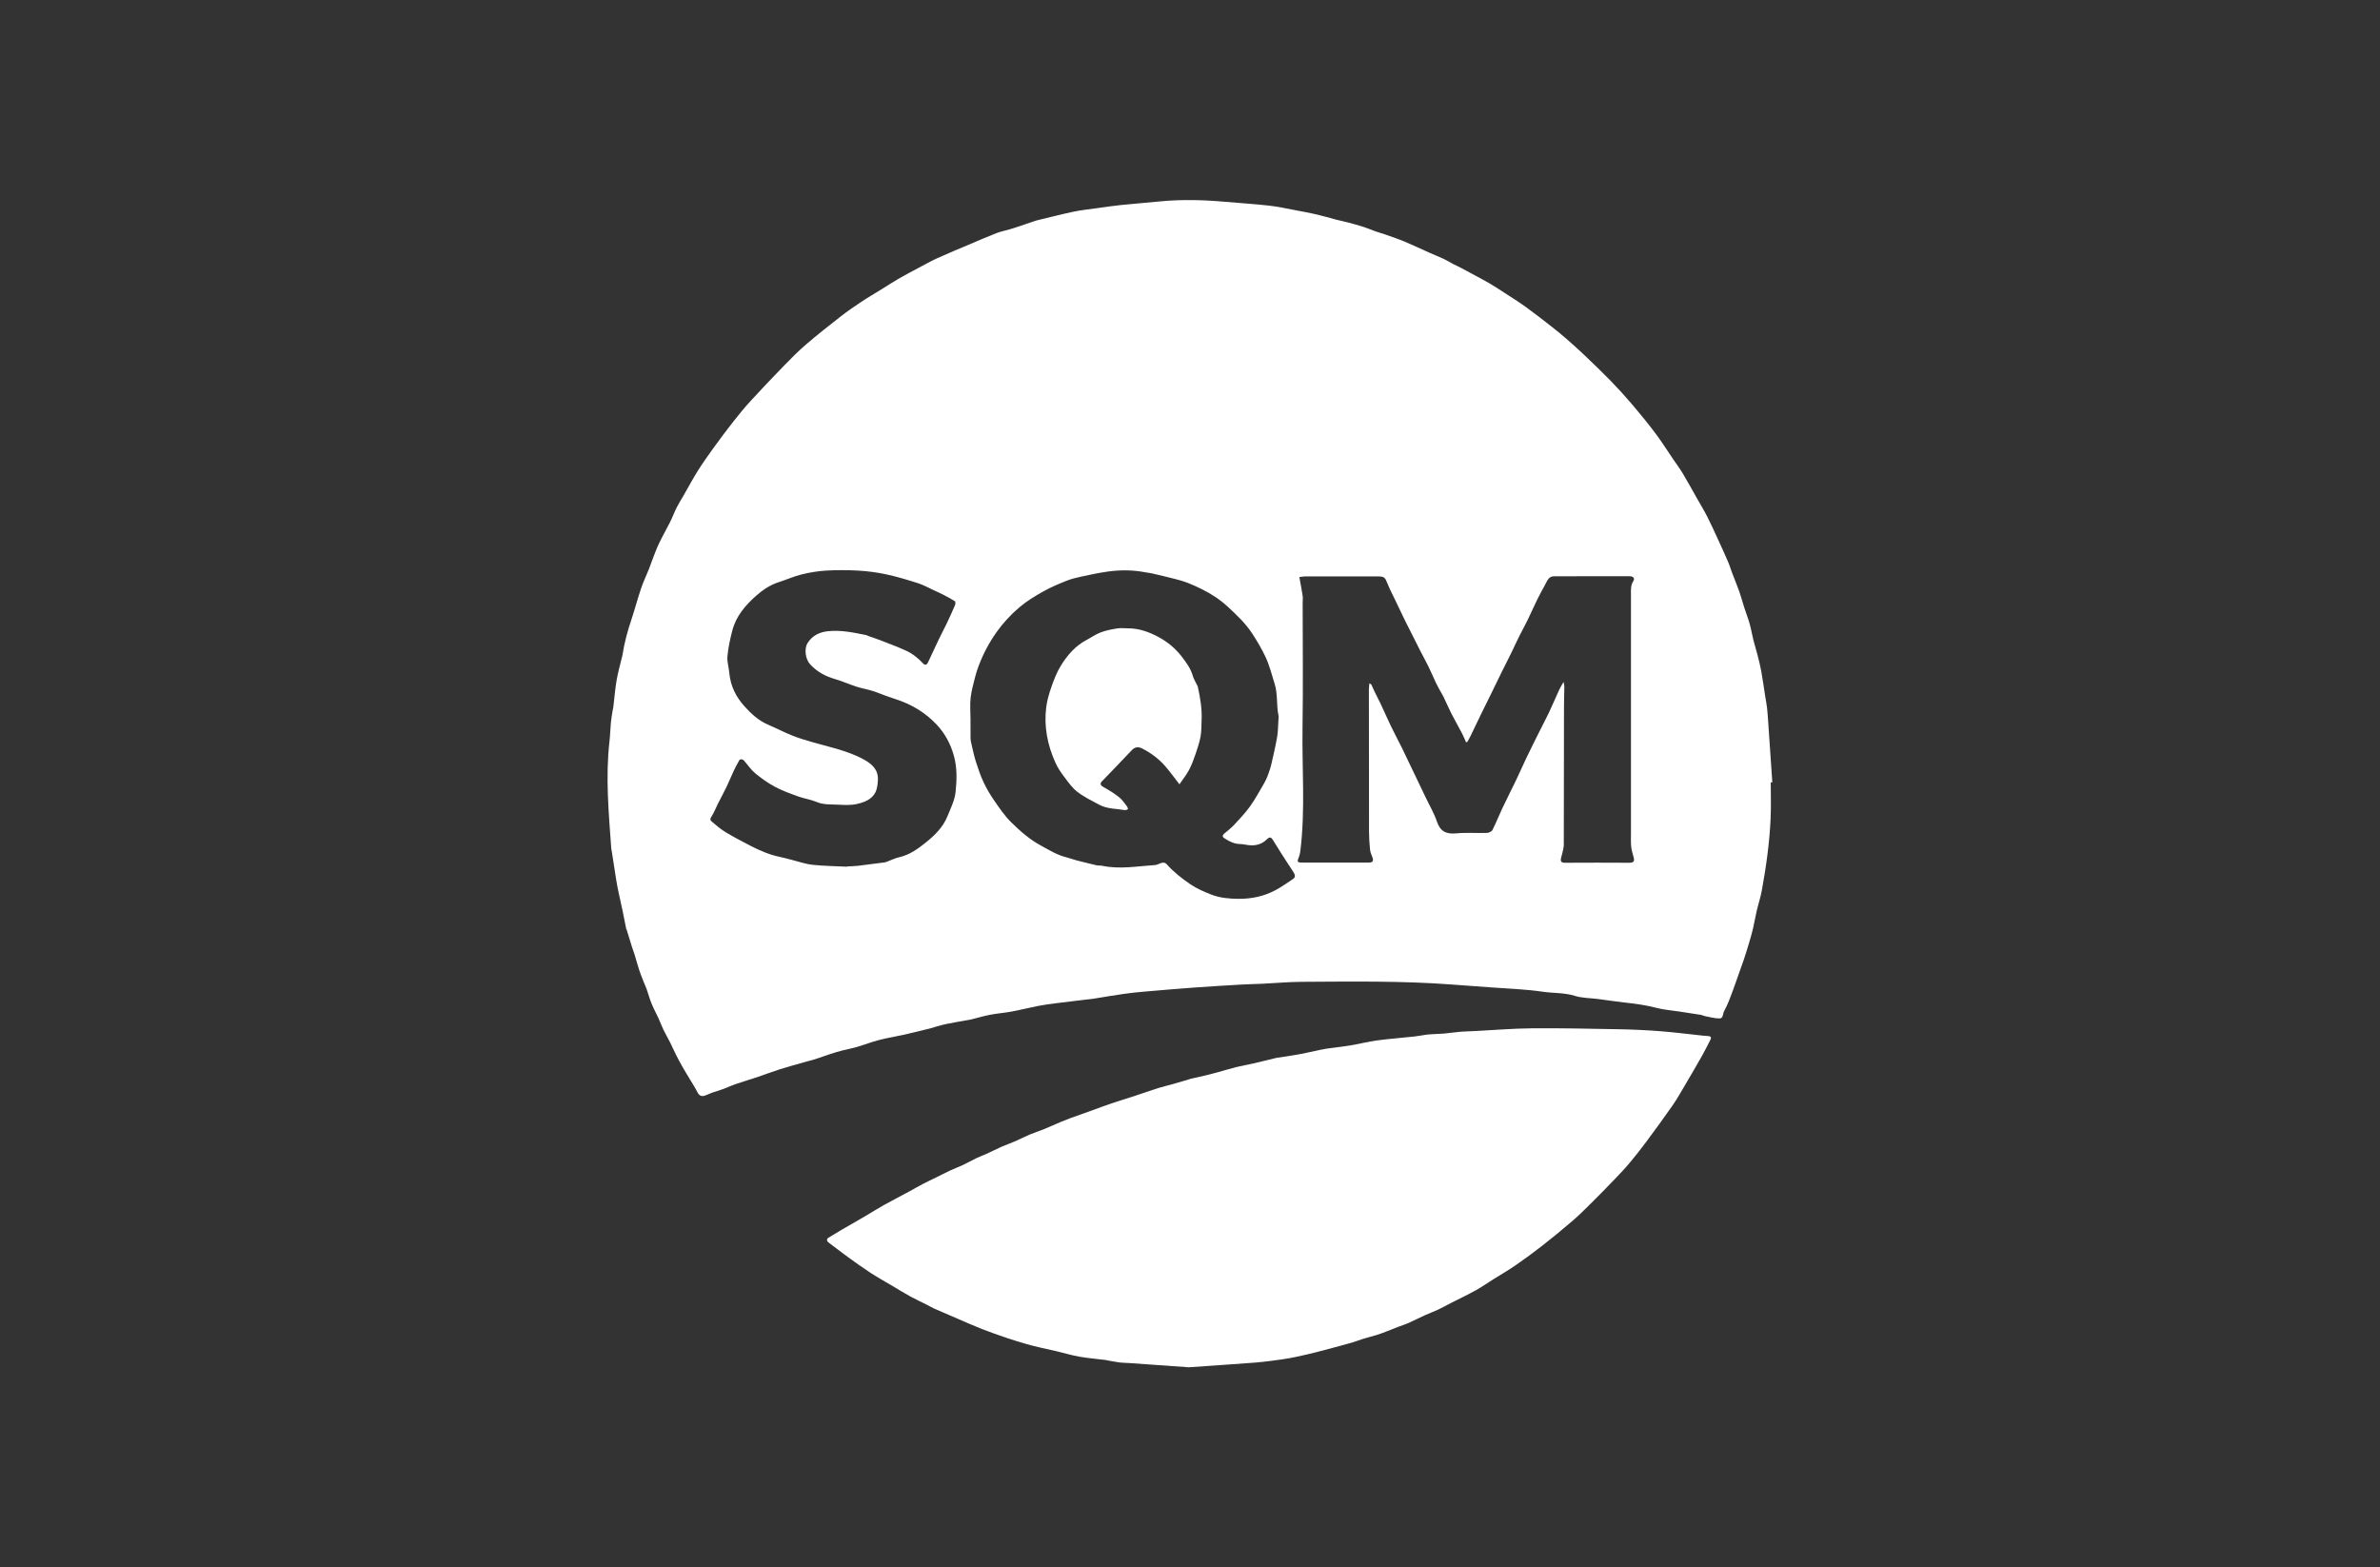
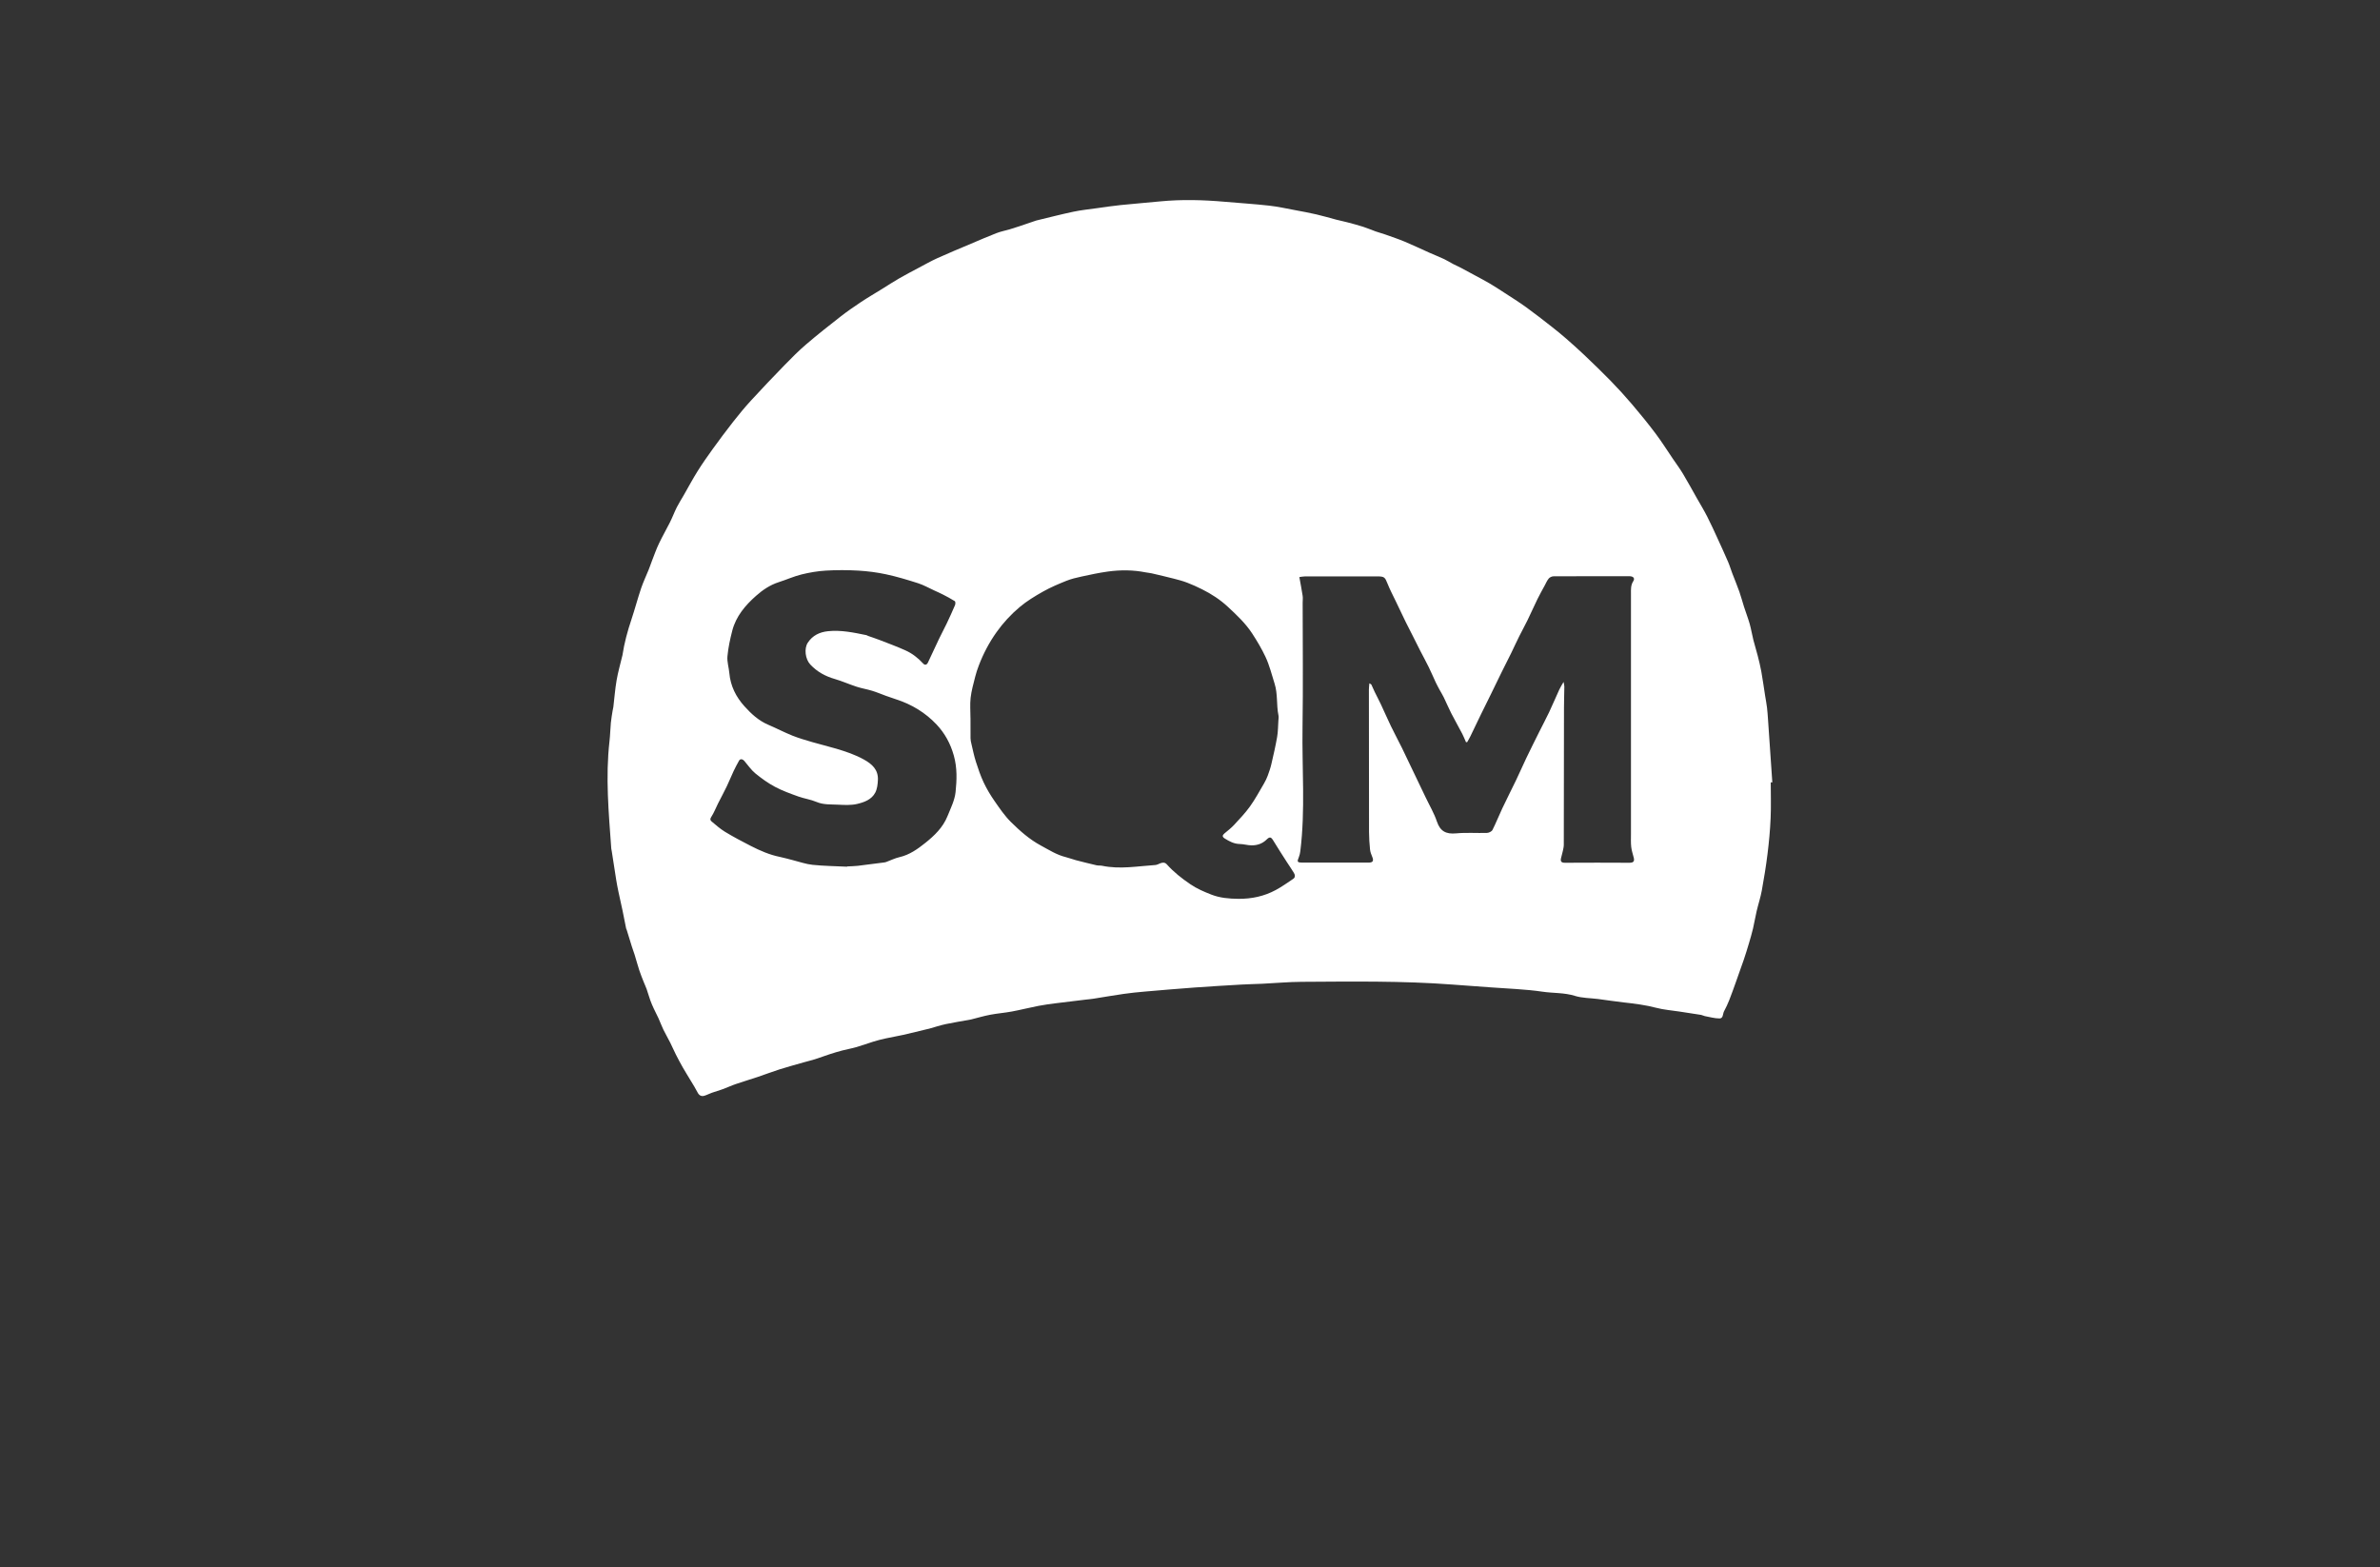
<svg xmlns="http://www.w3.org/2000/svg" id="Capa_1" viewBox="0 0 739.8 487.15">
  <rect x="0" y="0" width="739.8" height="487.15" fill="#333333" stroke="none" />
  <defs>
    <style>.cls-1{fill:none;}.cls-2{fill:#fff;}</style>
  </defs>
-   <rect class="cls-1" width="739.8" height="487.15" />
  <path class="cls-2" d="M550.42,243.21c0,3.71.13,7.43-.04,11.13-.16,3.7-.5,7.4-.96,11.07-.47,3.81-1.09,7.61-1.78,11.39-.39,2.16-1.1,4.26-1.6,6.4-.42,1.78-.7,3.59-1.12,5.37-.37,1.56-.82,3.11-1.28,4.65-.51,1.71-1.03,3.43-1.61,5.12-.78,2.29-1.6,4.57-2.42,6.85-.69,1.93-1.37,3.86-2.12,5.76-.46,1.16-1,2.3-1.59,3.4-.42.78-.21,2.23-1.4,2.22-1.53,0-3.06-.45-4.59-.73-.38-.07-.74-.31-1.12-.37-2.25-.36-4.5-.7-6.75-1.04-2.4-.37-4.86-.55-7.2-1.16-3.31-.87-6.65-1.3-10.03-1.67-2.7-.3-5.38-.72-8.07-1.07-2.41-.31-4.93-.26-7.22-.98-3.3-1.03-6.7-.8-10.03-1.29-5.33-.79-10.74-.94-16.13-1.35-3.97-.3-7.94-.57-11.9-.87-15.6-1.18-31.23-.94-46.85-.85-4.1.02-8.19.41-12.28.6-2.13.1-4.26.12-6.39.25-4.88.28-9.75.57-14.63.92-5.19.38-10.37.82-15.55,1.27-2.15.19-4.31.4-6.44.71-3.17.45-6.33,1.01-9.5,1.51-.78.12-1.57.18-2.35.27-3.01.36-6.02.71-9.03,1.1-1.9.24-3.8.48-5.67.85-2.76.53-5.5,1.24-8.26,1.75-2.23.42-4.51.58-6.74,1.01-1.98.38-3.93.96-5.89,1.45-.19.05-.38.09-.58.12-2.44.44-4.89.81-7.31,1.33-1.77.38-3.5.96-5.25,1.45-.11.03-.23.05-.35.07-2.55.61-5.09,1.25-7.64,1.83-1.82.41-3.66.71-5.49,1.11-1.25.28-2.5.59-3.73.97-1.76.54-3.49,1.19-5.25,1.7-1.49.43-3.03.7-4.54,1.09-1.25.33-2.49.7-3.72,1.1-1.56.51-3.1,1.09-4.66,1.59-1.11.35-2.24.61-3.36.93-2.55.73-5.12,1.42-7.65,2.22-2.31.73-4.56,1.61-6.86,2.38-2.25.75-4.52,1.42-6.76,2.19-1.36.46-2.66,1.08-4.01,1.57-1.15.42-2.33.75-3.49,1.16-.76.27-1.49.67-2.26.9-1.01.3-1.69-.12-2.17-1.08-.6-1.2-1.33-2.33-2.02-3.48-.85-1.43-1.75-2.84-2.57-4.28-.74-1.3-1.44-2.62-2.12-3.96-.61-1.21-1.14-2.46-1.74-3.66-.69-1.37-1.47-2.69-2.14-4.07-.56-1.15-.99-2.36-1.52-3.53-.46-1.01-1-1.99-1.46-3-.39-.85-.78-1.71-1.09-2.59-.42-1.16-.74-2.36-1.15-3.52-.27-.76-.63-1.48-.92-2.23-.47-1.2-.96-2.39-1.36-3.61-.52-1.58-.94-3.18-1.43-4.77-.27-.89-.62-1.75-.89-2.63-.54-1.71-1.06-3.44-1.59-5.16-.05-.15-.15-.28-.18-.43-.36-1.79-.7-3.58-1.07-5.37-.42-1.99-.88-3.98-1.3-5.97-.26-1.23-.5-2.46-.7-3.7-.48-2.98-.92-5.96-1.39-8.95-.04-.27-.13-.54-.15-.81-.8-11.13-1.83-22.26-.55-33.44.22-1.88.24-3.78.42-5.66.12-1.29.36-2.57.56-3.85.05-.35.17-.69.21-1.04.33-2.77.54-5.56,1.01-8.31.42-2.47,1.12-4.89,1.7-7.34.04-.15.1-.3.12-.46.57-3.8,1.57-7.48,2.79-11.12,1.07-3.21,1.93-6.49,3.01-9.7.68-2,1.6-3.92,2.39-5.88.37-.91.66-1.84,1.02-2.75.7-1.79,1.34-3.62,2.17-5.35,1.06-2.22,2.3-4.35,3.4-6.56.76-1.52,1.36-3.13,2.12-4.65.64-1.27,1.42-2.47,2.13-3.71,1.44-2.52,2.81-5.08,4.35-7.54,1.47-2.35,3.07-4.62,4.69-6.87,2.06-2.85,4.17-5.68,6.34-8.45,1.79-2.28,3.63-4.52,5.59-6.65,3.39-3.69,6.84-7.32,10.34-10.91,2.19-2.25,4.4-4.49,6.78-6.52,3.48-2.98,7.08-5.83,10.69-8.64,2.04-1.59,4.17-3.06,6.32-4.49,2.2-1.46,4.49-2.79,6.73-4.18,1.7-1.06,3.38-2.16,5.12-3.16,2.01-1.16,4.07-2.24,6.13-3.33,1.91-1.01,3.79-2.08,5.75-2.97,3.46-1.57,6.98-3.02,10.48-4.5,2.64-1.12,5.27-2.27,7.94-3.3,1.29-.5,2.67-.76,4.01-1.15,1.04-.31,2.07-.64,3.09-.98,1.56-.52,3.12-1.06,4.68-1.59.19-.06.37-.15.56-.19,3.83-.92,7.65-1.91,11.51-2.73,2.45-.52,4.96-.77,7.44-1.12,2.41-.34,4.81-.7,7.23-.95,4.11-.42,8.24-.75,12.35-1.15,6.7-.65,13.4-.47,20.1.12,4.59.4,9.2.69,13.78,1.2,2.72.3,5.41.91,8.11,1.41,2.2.41,4.41.81,6.59,1.32,2.05.47,4.06,1.08,6.09,1.61,1.13.29,2.29.52,3.42.82,1.67.44,3.34.88,4.98,1.4,1.32.42,2.59.99,3.9,1.45.99.35,2.01.61,3,.96,2.05.73,4.12,1.42,6.13,2.26,2.54,1.06,5.02,2.26,7.54,3.38,1.53.68,3.09,1.29,4.61,2,.98.46,1.89,1.05,2.84,1.55.79.41,1.62.75,2.4,1.17,1.47.77,2.93,1.58,4.4,2.37,1.49.81,3,1.59,4.46,2.45,1.54.91,3.04,1.88,4.54,2.86,2.29,1.49,4.61,2.94,6.82,4.53,2.69,1.94,5.3,4,7.92,6.04,1.57,1.22,3.11,2.48,4.61,3.79,1.89,1.65,3.77,3.33,5.59,5.06,2.78,2.65,5.56,5.32,8.24,8.07,2.29,2.35,4.51,4.79,6.64,7.29,2.51,2.95,4.96,5.96,7.29,9.06,1.9,2.53,3.59,5.22,5.37,7.84,1.05,1.54,2.16,3.04,3.12,4.63,1.49,2.48,2.87,5.03,4.3,7.55,1.09,1.92,2.24,3.8,3.24,5.76,1.17,2.28,2.22,4.62,3.29,6.95,1.1,2.39,2.19,4.78,3.23,7.19.49,1.13.83,2.33,1.27,3.48.73,1.93,1.54,3.83,2.22,5.77.54,1.53.94,3.11,1.44,4.66.57,1.78,1.25,3.52,1.76,5.31.47,1.65.73,3.36,1.15,5.02.42,1.65.94,3.28,1.36,4.93.42,1.64.82,3.28,1.12,4.94.45,2.51.79,5.04,1.19,7.56.19,1.2.43,2.39.57,3.59.15,1.21.22,2.43.31,3.65.45,6.53.89,13.05,1.34,19.58-.17,0-.34.02-.51.02ZM403.9,179.42c.37,2.08.74,3.94,1.02,5.81.1.69,0,1.42,0,2.13,0,12.87.16,25.74-.04,38.6-.2,12.88.91,25.78-.69,38.63-.08.61-.21,1.23-.44,1.8-.63,1.5-.53,1.72,1.04,1.73,6.87.01,13.74,0,20.61.01,1.38,0,1.68-.55,1.12-1.86-.3-.71-.58-1.47-.66-2.23-.18-1.8-.3-3.62-.31-5.43-.03-14.76-.03-29.53-.04-44.29,0-.59.09-1.17.15-1.93.38.24.56.29.62.41.35.74.66,1.51,1.02,2.24.65,1.33,1.35,2.64,1.98,3.98,1.04,2.21,2,4.46,3.07,6.67,1.11,2.3,2.33,4.55,3.46,6.84,1.21,2.46,2.38,4.95,3.56,7.43,1.27,2.64,2.54,5.29,3.8,7.93,1.18,2.48,2.61,4.88,3.48,7.47,1.04,3.09,2.89,3.97,5.99,3.68,3.17-.3,6.39-.04,9.58-.14.59-.02,1.46-.44,1.7-.92,1.11-2.19,2-4.48,3.05-6.7,1.38-2.92,2.86-5.8,4.26-8.72,1.09-2.26,2.09-4.57,3.17-6.84,1.33-2.77,2.71-5.53,4.08-8.28,1-2.02,2.08-4,3.04-6.04,1.1-2.34,2.1-4.72,3.18-7.07.33-.72.77-1.38,1.32-2.36.12.66.25,1.06.24,1.45-.02,2.17-.11,4.34-.11,6.51-.02,14.21-.03,28.42-.06,42.63,0,.66-.16,1.32-.3,1.97-.16.76-.4,1.5-.57,2.26-.22,1,.15,1.4,1.24,1.39,6.67-.04,13.34-.04,20.01,0,1.15,0,1.65-.34,1.38-1.5-.26-1.13-.68-2.24-.8-3.39-.15-1.37-.08-2.76-.08-4.14,0-24.87,0-49.74,0-74.61,0-1.32-.1-2.62.71-3.87.6-.92.02-1.56-1.21-1.56-7.86,0-15.71-.01-23.57.03-.51,0-1.17.3-1.49.69-.54.64-.87,1.46-1.28,2.21-.75,1.39-1.53,2.76-2.22,4.17-1.07,2.19-2.05,4.43-3.12,6.62-.82,1.68-1.74,3.31-2.57,4.99-.87,1.74-1.67,3.51-2.52,5.26-.95,1.94-1.94,3.85-2.9,5.79-1.14,2.32-2.26,4.65-3.39,6.96-1.03,2.1-2.09,4.2-3.11,6.3-1.08,2.22-2.13,4.45-3.21,6.67-.31.64-.68,1.26-1.03,1.88-.12,0-.25.01-.37.02-.39-.87-.72-1.76-1.16-2.6-1.13-2.16-2.34-4.27-3.45-6.44-.82-1.6-1.51-3.28-2.3-4.9-.4-.82-.89-1.59-1.33-2.4-.4-.74-.8-1.48-1.16-2.24-.74-1.58-1.42-3.19-2.18-4.75-.83-1.7-1.75-3.36-2.62-5.05-.84-1.63-1.64-3.28-2.47-4.91-.69-1.36-1.4-2.71-2.07-4.08-1.07-2.2-2.12-4.42-3.18-6.63-.84-1.76-1.76-3.48-2.47-5.29-.79-1.98-.99-2.24-3.15-2.24-7.5,0-15-.01-22.5,0-.65,0-1.3.16-1.78.22ZM301.67,223.19c0,2.09-.02,4.18.01,6.27,0,.58.13,1.17.27,1.75.44,1.86.82,3.75,1.4,5.57.7,2.19,1.44,4.38,2.42,6.45.94,1.99,2.09,3.92,3.35,5.73,1.58,2.28,3.17,4.62,5.12,6.56,2.8,2.76,5.77,5.4,9.28,7.29,2.52,1.36,4.95,2.93,7.79,3.62,1.06.26,2.08.68,3.13.95,2.13.56,4.26,1.08,6.4,1.58.57.13,1.19.04,1.77.16,5.52,1.15,11.01.12,16.5-.24.52-.03,1.04-.33,1.54-.53.76-.3,1.45-.34,2.05.33,2.14,2.4,4.64,4.36,7.3,6.17,2.07,1.41,4.31,2.36,6.57,3.24,2.64,1.03,5.48,1.27,8.34,1.3,4.13.04,8.05-.79,11.67-2.75,1.87-1.01,3.61-2.25,5.38-3.44.75-.5.61-1.26.22-1.9-.68-1.13-1.45-2.21-2.16-3.32-1.43-2.23-2.87-4.45-4.24-6.71-.69-1.13-1.11-1.24-2.05-.32-1.29,1.28-2.91,1.83-4.66,1.82-1.23,0-2.45-.4-3.68-.42-1.79-.03-3.25-.81-4.7-1.72-.78-.49-.8-.97-.09-1.56,1.02-.85,2.09-1.67,2.99-2.64,1.72-1.86,3.49-3.71,4.96-5.76,1.63-2.27,2.96-4.76,4.38-7.18.44-.75.83-1.56,1.13-2.38.44-1.19.86-2.4,1.14-3.63.65-2.78,1.29-5.57,1.78-8.38.29-1.66.28-3.38.39-5.07.04-.55.14-1.12.03-1.65-.68-3.27-.17-6.64-1.22-9.93-.89-2.79-1.56-5.62-2.83-8.31-1.19-2.51-2.58-4.86-4.09-7.18-2.09-3.21-4.84-5.79-7.6-8.35-2.37-2.2-5.1-3.99-8.02-5.44-1.51-.75-3.05-1.46-4.63-2.06-1.31-.5-2.68-.87-4.05-1.22-2.31-.59-4.62-1.13-6.94-1.67-.61-.14-1.25-.18-1.87-.3-3.91-.78-7.85-.8-11.78-.26-2.76.38-5.49.97-8.21,1.56-1.6.34-3.22.73-4.73,1.34-2.44.98-4.88,2.01-7.17,3.3-2.54,1.43-5.07,2.96-7.29,4.83-2.71,2.28-5.13,4.89-7.22,7.83-2.3,3.24-4.11,6.7-5.51,10.38-.43,1.13-.82,2.29-1.11,3.46-.54,2.16-1.17,4.33-1.42,6.53-.24,2.06-.05,4.18-.05,6.27ZM263.31,269.4s0-.05,0-.08c1.1-.06,2.21-.07,3.31-.19,2.8-.33,5.58-.7,8.38-1.07.16-.02.31-.07.46-.12,1.38-.51,2.72-1.18,4.14-1.51,3.12-.71,5.64-2.52,8.02-4.42,2.84-2.26,5.49-4.82,6.89-8.3.99-2.45,2.25-4.94,2.52-7.5.39-3.74.53-7.51-.54-11.34-1.05-3.76-2.83-6.98-5.38-9.68-3.45-3.66-7.72-6.26-12.56-7.81-1.07-.34-2.13-.72-3.19-1.1-1.43-.52-2.84-1.13-4.3-1.57-1.57-.48-3.21-.74-4.78-1.25-2.29-.74-4.5-1.74-6.81-2.41-2.95-.85-5.5-2.25-7.6-4.5-1.54-1.64-1.99-4.92-.78-6.77,1.47-2.26,3.69-3.31,6.29-3.58,4.06-.42,8,.42,11.94,1.23.19.04.35.18.53.24,1.17.42,2.35.79,3.51,1.24,2.7,1.05,5.43,2.05,8.07,3.24,2.12.95,3.94,2.37,5.53,4.1.54.59,1.13.44,1.49-.33,1.14-2.44,2.26-4.88,3.42-7.3.77-1.61,1.63-3.18,2.4-4.8.9-1.89,1.77-3.8,2.59-5.73.15-.35.15-1.09-.05-1.22-1.2-.77-2.47-1.43-3.73-2.08-.87-.45-1.77-.84-2.66-1.25-1.68-.77-3.31-1.7-5.05-2.26-3.28-1.05-6.59-2.05-9.95-2.77-2.84-.61-5.76-.98-8.66-1.15-3.34-.19-6.72-.2-10.06,0-2.54.15-5.1.59-7.57,1.2-2.41.6-4.7,1.64-7.08,2.4-2.7.86-5.01,2.44-7.05,4.25-3.33,2.95-6.23,6.36-7.38,10.82-.67,2.61-1.26,5.29-1.5,7.97-.16,1.71.44,3.48.59,5.23.36,4,2.07,7.4,4.71,10.32,2.09,2.32,4.39,4.45,7.35,5.71,2.54,1.08,4.99,2.37,7.55,3.4,2.03.81,4.14,1.41,6.24,2.03,2.46.72,4.97,1.31,7.43,2.04,2.93.88,5.82,1.84,8.54,3.35,2.58,1.43,4.5,3.19,4.36,6.34-.06,1.34-.22,2.8-.82,3.95-1.14,2.19-3.48,3.02-5.68,3.53-1.88.43-3.92.32-5.88.22-2.25-.12-4.52.08-6.72-.86-1.79-.76-3.78-1.02-5.62-1.68-2.47-.89-4.96-1.78-7.27-3.01-2.17-1.15-4.2-2.62-6.11-4.18-1.31-1.07-2.28-2.55-3.41-3.85-.59-.67-1.31-.73-1.66-.09-.58,1.05-1.15,2.1-1.66,3.18-.75,1.59-1.39,3.22-2.15,4.8-.87,1.81-1.83,3.57-2.74,5.37-.69,1.38-1.24,2.85-2.08,4.13-.44.66-.31,1.05.09,1.39,1.35,1.13,2.68,2.32,4.18,3.23,2.59,1.57,5.27,2.99,7.97,4.37,2.92,1.5,5.92,2.8,9.16,3.45,1.34.27,2.65.67,3.98,1,2.04.51,4.06,1.24,6.13,1.45,3.56.37,7.16.4,10.75.58Z" />
-   <path class="cls-2" d="M369.24,424.98c-6.08-.43-12.13-.86-18.18-1.29-.94-.07-1.9-.05-2.84-.16-1.24-.16-2.47-.4-3.71-.62-.27-.05-.54-.14-.81-.17-2.73-.34-5.48-.56-8.18-1.03-2.36-.41-4.66-1.12-6.99-1.67-1.7-.4-3.41-.75-5.11-1.15-1.41-.33-2.83-.67-4.22-1.07-2.03-.59-4.05-1.19-6.05-1.87-2.66-.9-5.31-1.82-7.93-2.84-2.7-1.06-5.34-2.25-8-3.4-2.28-.98-4.56-1.95-6.83-2.95-.74-.33-1.44-.76-2.16-1.13-1.76-.89-3.56-1.71-5.29-2.66-1.93-1.06-3.81-2.23-5.7-3.35-2.2-1.3-4.44-2.54-6.58-3.93-2.45-1.6-4.83-3.31-7.2-5.03-1.99-1.44-3.94-2.96-5.9-4.44-.65-.49-.64-1.13-.05-1.48,1.41-.83,2.79-1.71,4.2-2.53,2.48-1.45,4.98-2.86,7.46-4.31,1.85-1.08,3.64-2.24,5.51-3.28,2.52-1.41,5.09-2.72,7.63-4.09,1.51-.81,2.98-1.68,4.5-2.48,1.35-.71,2.73-1.35,4.1-2.02,1.5-.74,2.98-1.51,4.49-2.21,1.3-.61,2.66-1.1,3.96-1.71,1.39-.66,2.72-1.43,4.1-2.09,1.11-.53,2.28-.95,3.41-1.46,1.52-.69,3-1.47,4.53-2.14,1.39-.61,2.83-1.09,4.22-1.7,1.5-.65,2.95-1.43,4.46-2.06,1.43-.6,2.92-1.06,4.35-1.64,1.81-.74,3.59-1.56,5.39-2.32.99-.42,2-.81,3.01-1.18,2.13-.78,4.28-1.52,6.41-2.29,2.09-.75,4.16-1.55,6.27-2.26,2.34-.79,4.7-1.49,7.04-2.26,2.52-.83,5.02-1.72,7.55-2.52,1.33-.43,2.71-.71,4.06-1.1,1.84-.52,3.67-1.07,5.51-1.61.11-.03.21-.1.33-.13,1.62-.37,3.24-.72,4.85-1.1,1.25-.3,2.49-.63,3.73-.97,1.91-.52,3.8-1.11,5.72-1.59,1.69-.42,3.42-.7,5.12-1.09,2.4-.55,4.79-1.15,7.18-1.73.08-.02.15-.04.23-.05,2.16-.33,4.33-.63,6.48-1.01,1.92-.34,3.81-.79,5.72-1.18,1.08-.22,2.15-.49,3.24-.65,2.52-.37,5.06-.62,7.57-1.04,2.73-.45,5.42-1.16,8.15-1.53,3.94-.52,7.91-.82,11.87-1.25,1.4-.15,2.79-.48,4.19-.62,1.57-.15,3.15-.13,4.71-.26,1.72-.15,3.43-.42,5.15-.57,1.53-.13,3.07-.14,4.6-.22,5.87-.3,11.74-.8,17.61-.85,9.07-.08,18.15.12,27.22.29,4.26.08,8.52.28,12.76.61,4.43.34,8.84.91,13.26,1.38.59.06,1.18.07,1.77.14.71.08.86.5.56,1.09-.84,1.65-1.66,3.32-2.57,4.93-1.74,3.08-3.52,6.13-5.32,9.17-1.26,2.14-2.47,4.31-3.89,6.35-2.64,3.8-5.37,7.52-8.12,11.23-1.68,2.26-3.42,4.48-5.23,6.64-1.48,1.77-3.08,3.44-4.67,5.1-2.34,2.44-4.7,4.85-7.1,7.23-1.91,1.9-3.82,3.81-5.85,5.57-3.08,2.66-6.23,5.24-9.43,7.75-2.74,2.14-5.55,4.21-8.41,6.18-2.21,1.53-4.55,2.87-6.83,4.3-1.86,1.17-3.66,2.44-5.58,3.5-2.55,1.41-5.18,2.65-7.77,3.97-1.31.67-2.58,1.4-3.91,2.02-1.34.63-2.73,1.12-4.07,1.73-1.72.78-3.41,1.65-5.13,2.42-1.05.47-2.16.8-3.24,1.21-1.15.44-2.29.91-3.43,1.35-.99.38-1.97.78-2.98,1.09-1.48.46-2.99.83-4.47,1.28-1.12.34-2.2.8-3.32,1.12-2.07.6-4.15,1.14-6.22,1.7-1.69.46-3.37.92-5.07,1.34-1.95.48-3.9.95-5.86,1.36-1.57.33-3.16.65-4.75.86-2.76.38-5.53.77-8.31.99-6.95.54-13.91.99-20.89,1.47Z" />
-   <path class="cls-2" d="M366.63,243.8c-1.57-2.01-2.86-3.81-4.3-5.49-2.06-2.4-4.57-4.29-7.4-5.7-1.05-.52-2.14-.47-3.11.56-3.05,3.27-6.19,6.45-9.28,9.68-.75.78-.44,1.31.51,1.83,1.69.92,3.35,1.97,4.86,3.17.96.76,1.65,1.86,2.43,2.84.17.22.2.56.29.84-.32.1-.66.34-.95.29-2.66-.47-5.46-.34-7.92-1.64-2.35-1.25-4.78-2.44-6.87-4.04-1.62-1.25-2.87-3.04-4.12-4.71-1.04-1.38-2.04-2.86-2.74-4.44-2.44-5.45-3.57-11.17-2.82-17.13.27-2.16.9-4.3,1.62-6.36.79-2.25,1.66-4.53,2.91-6.55,2.01-3.27,4.51-6.18,8.01-8.03,1.46-.77,2.84-1.76,4.37-2.34,1.64-.62,3.39-.96,5.13-1.24,1.11-.18,2.28-.03,3.43-.03,3.33,0,6.32,1.06,9.26,2.61,2.98,1.57,5.44,3.63,7.46,6.26,1.38,1.8,2.72,3.64,3.37,5.89.31,1.08.95,2.07,1.45,3.1.03.07.08.14.09.21.78,3.49,1.37,7,1.2,10.59-.08,1.65-.03,3.33-.32,4.95-.33,1.81-.91,3.58-1.51,5.32-.59,1.73-1.22,3.47-2.07,5.08-.81,1.53-1.92,2.9-2.98,4.46Z" />
</svg>